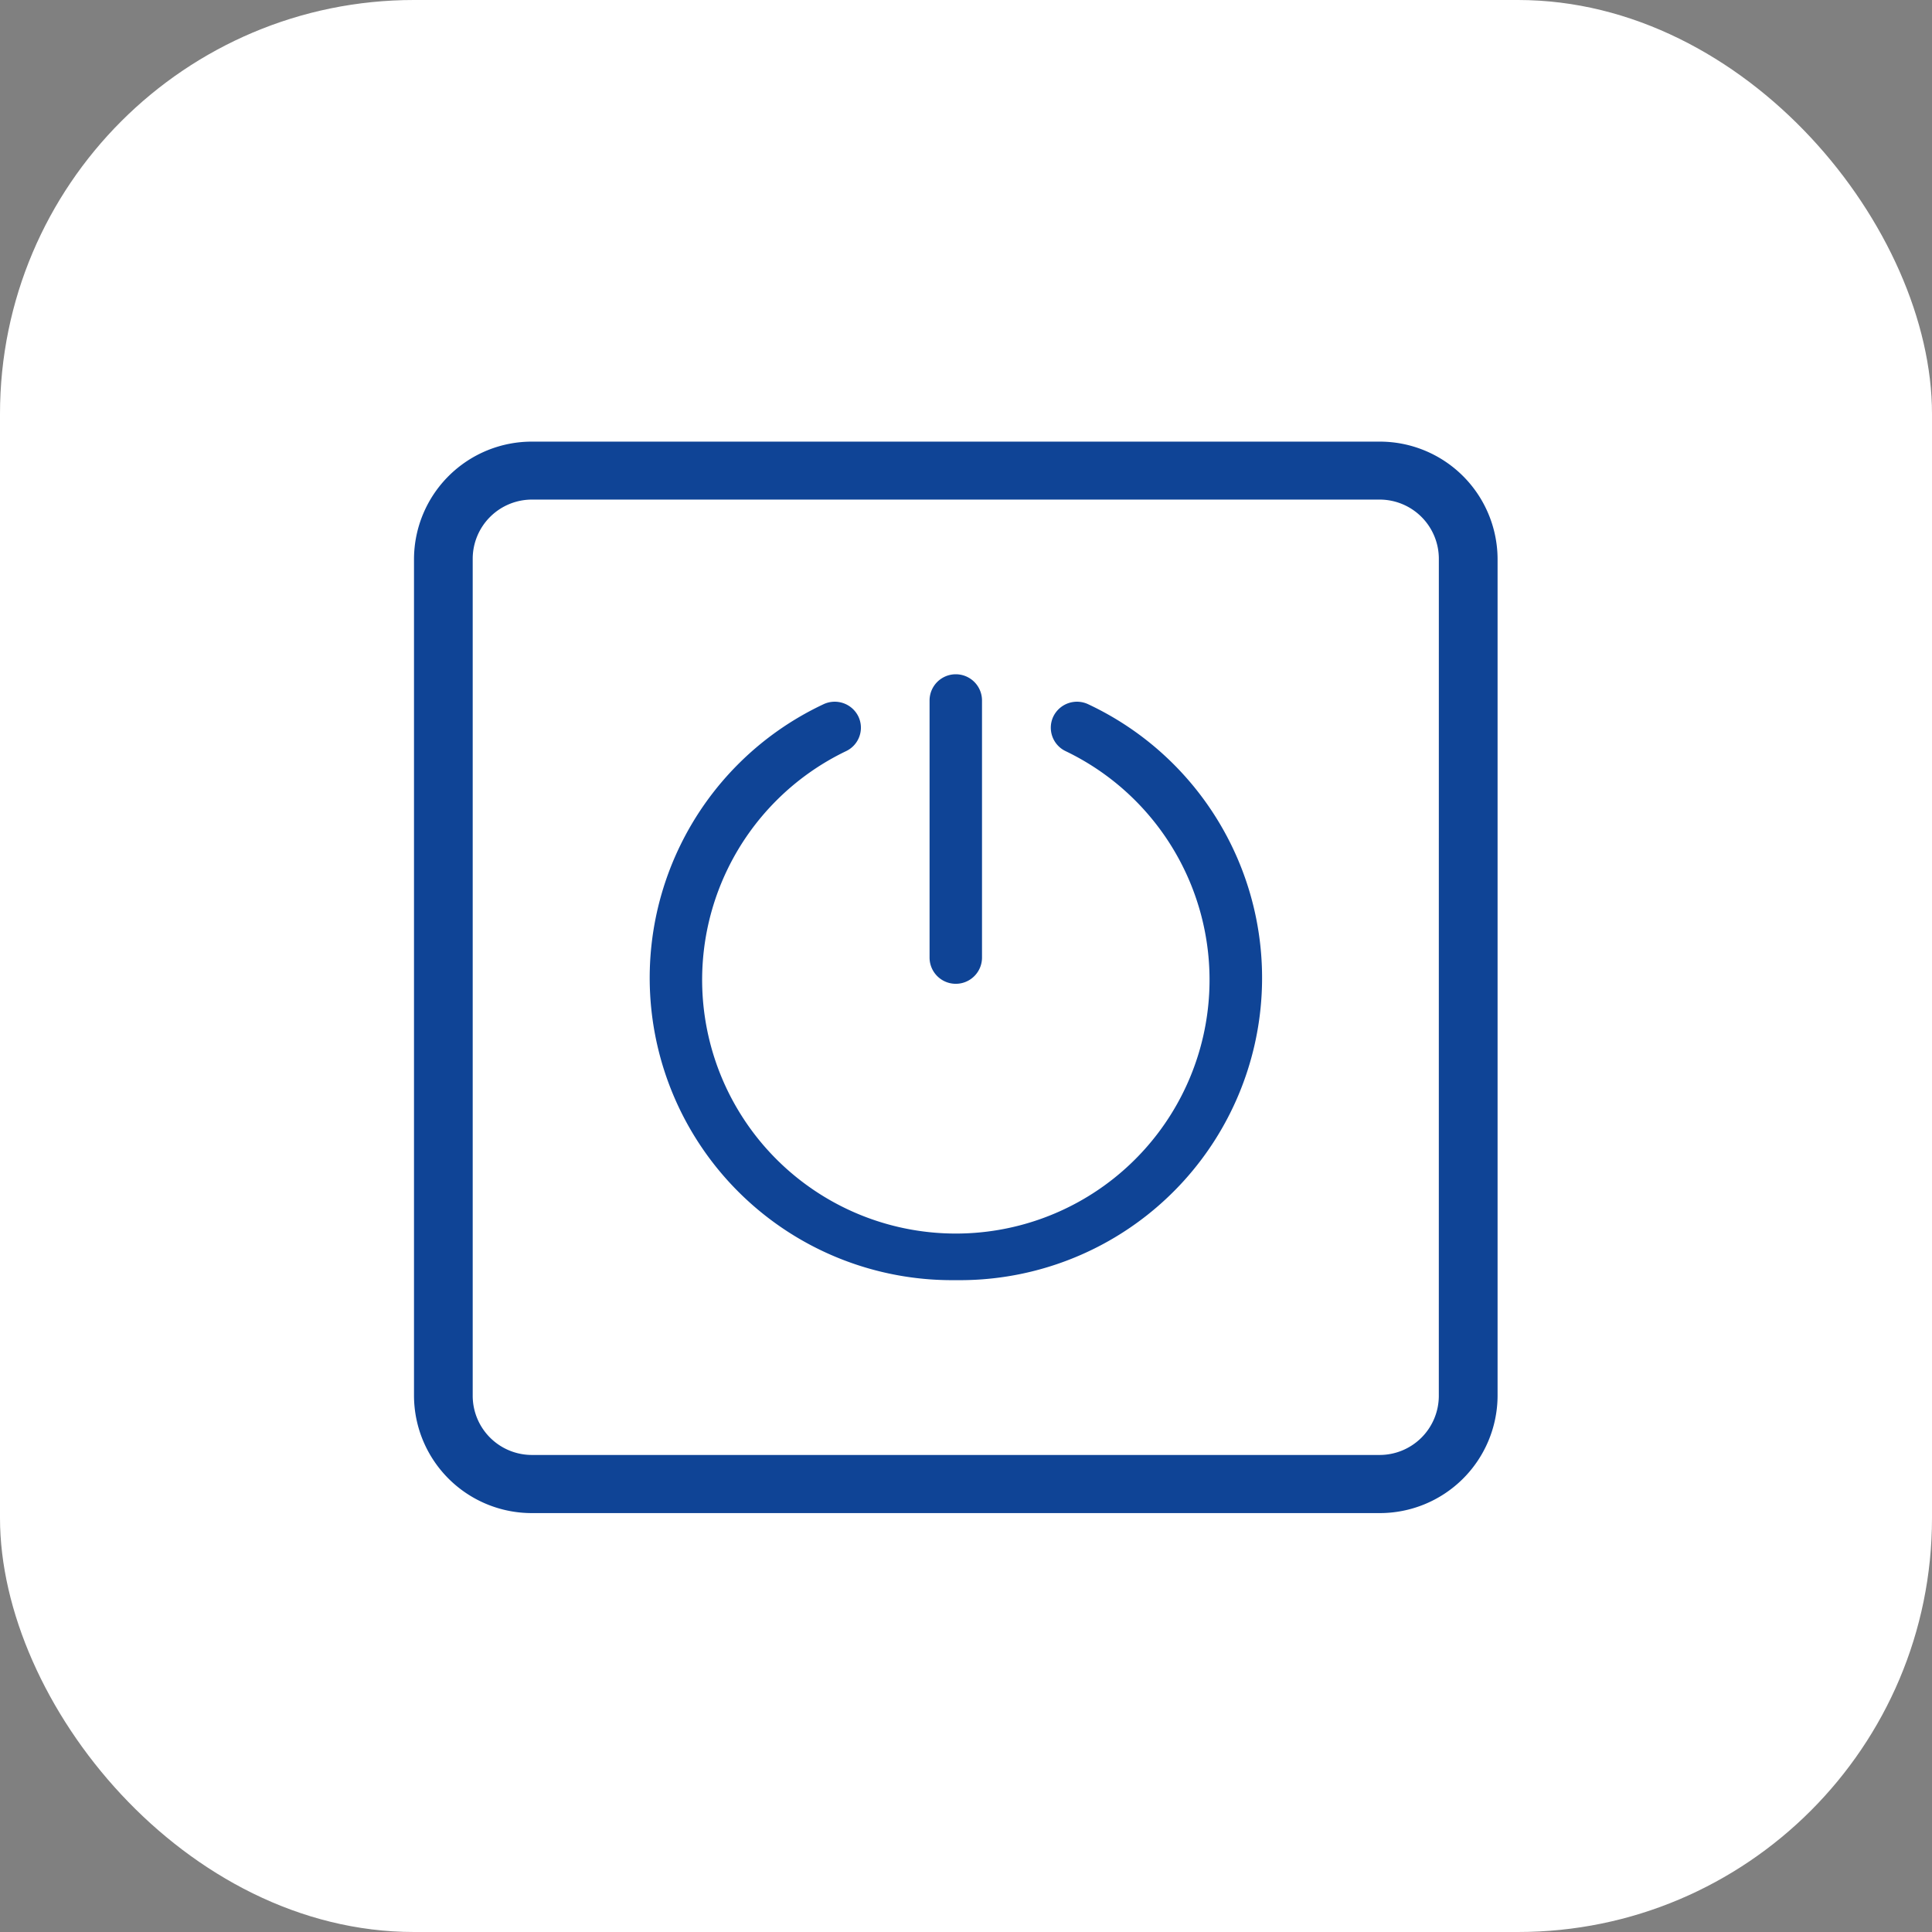
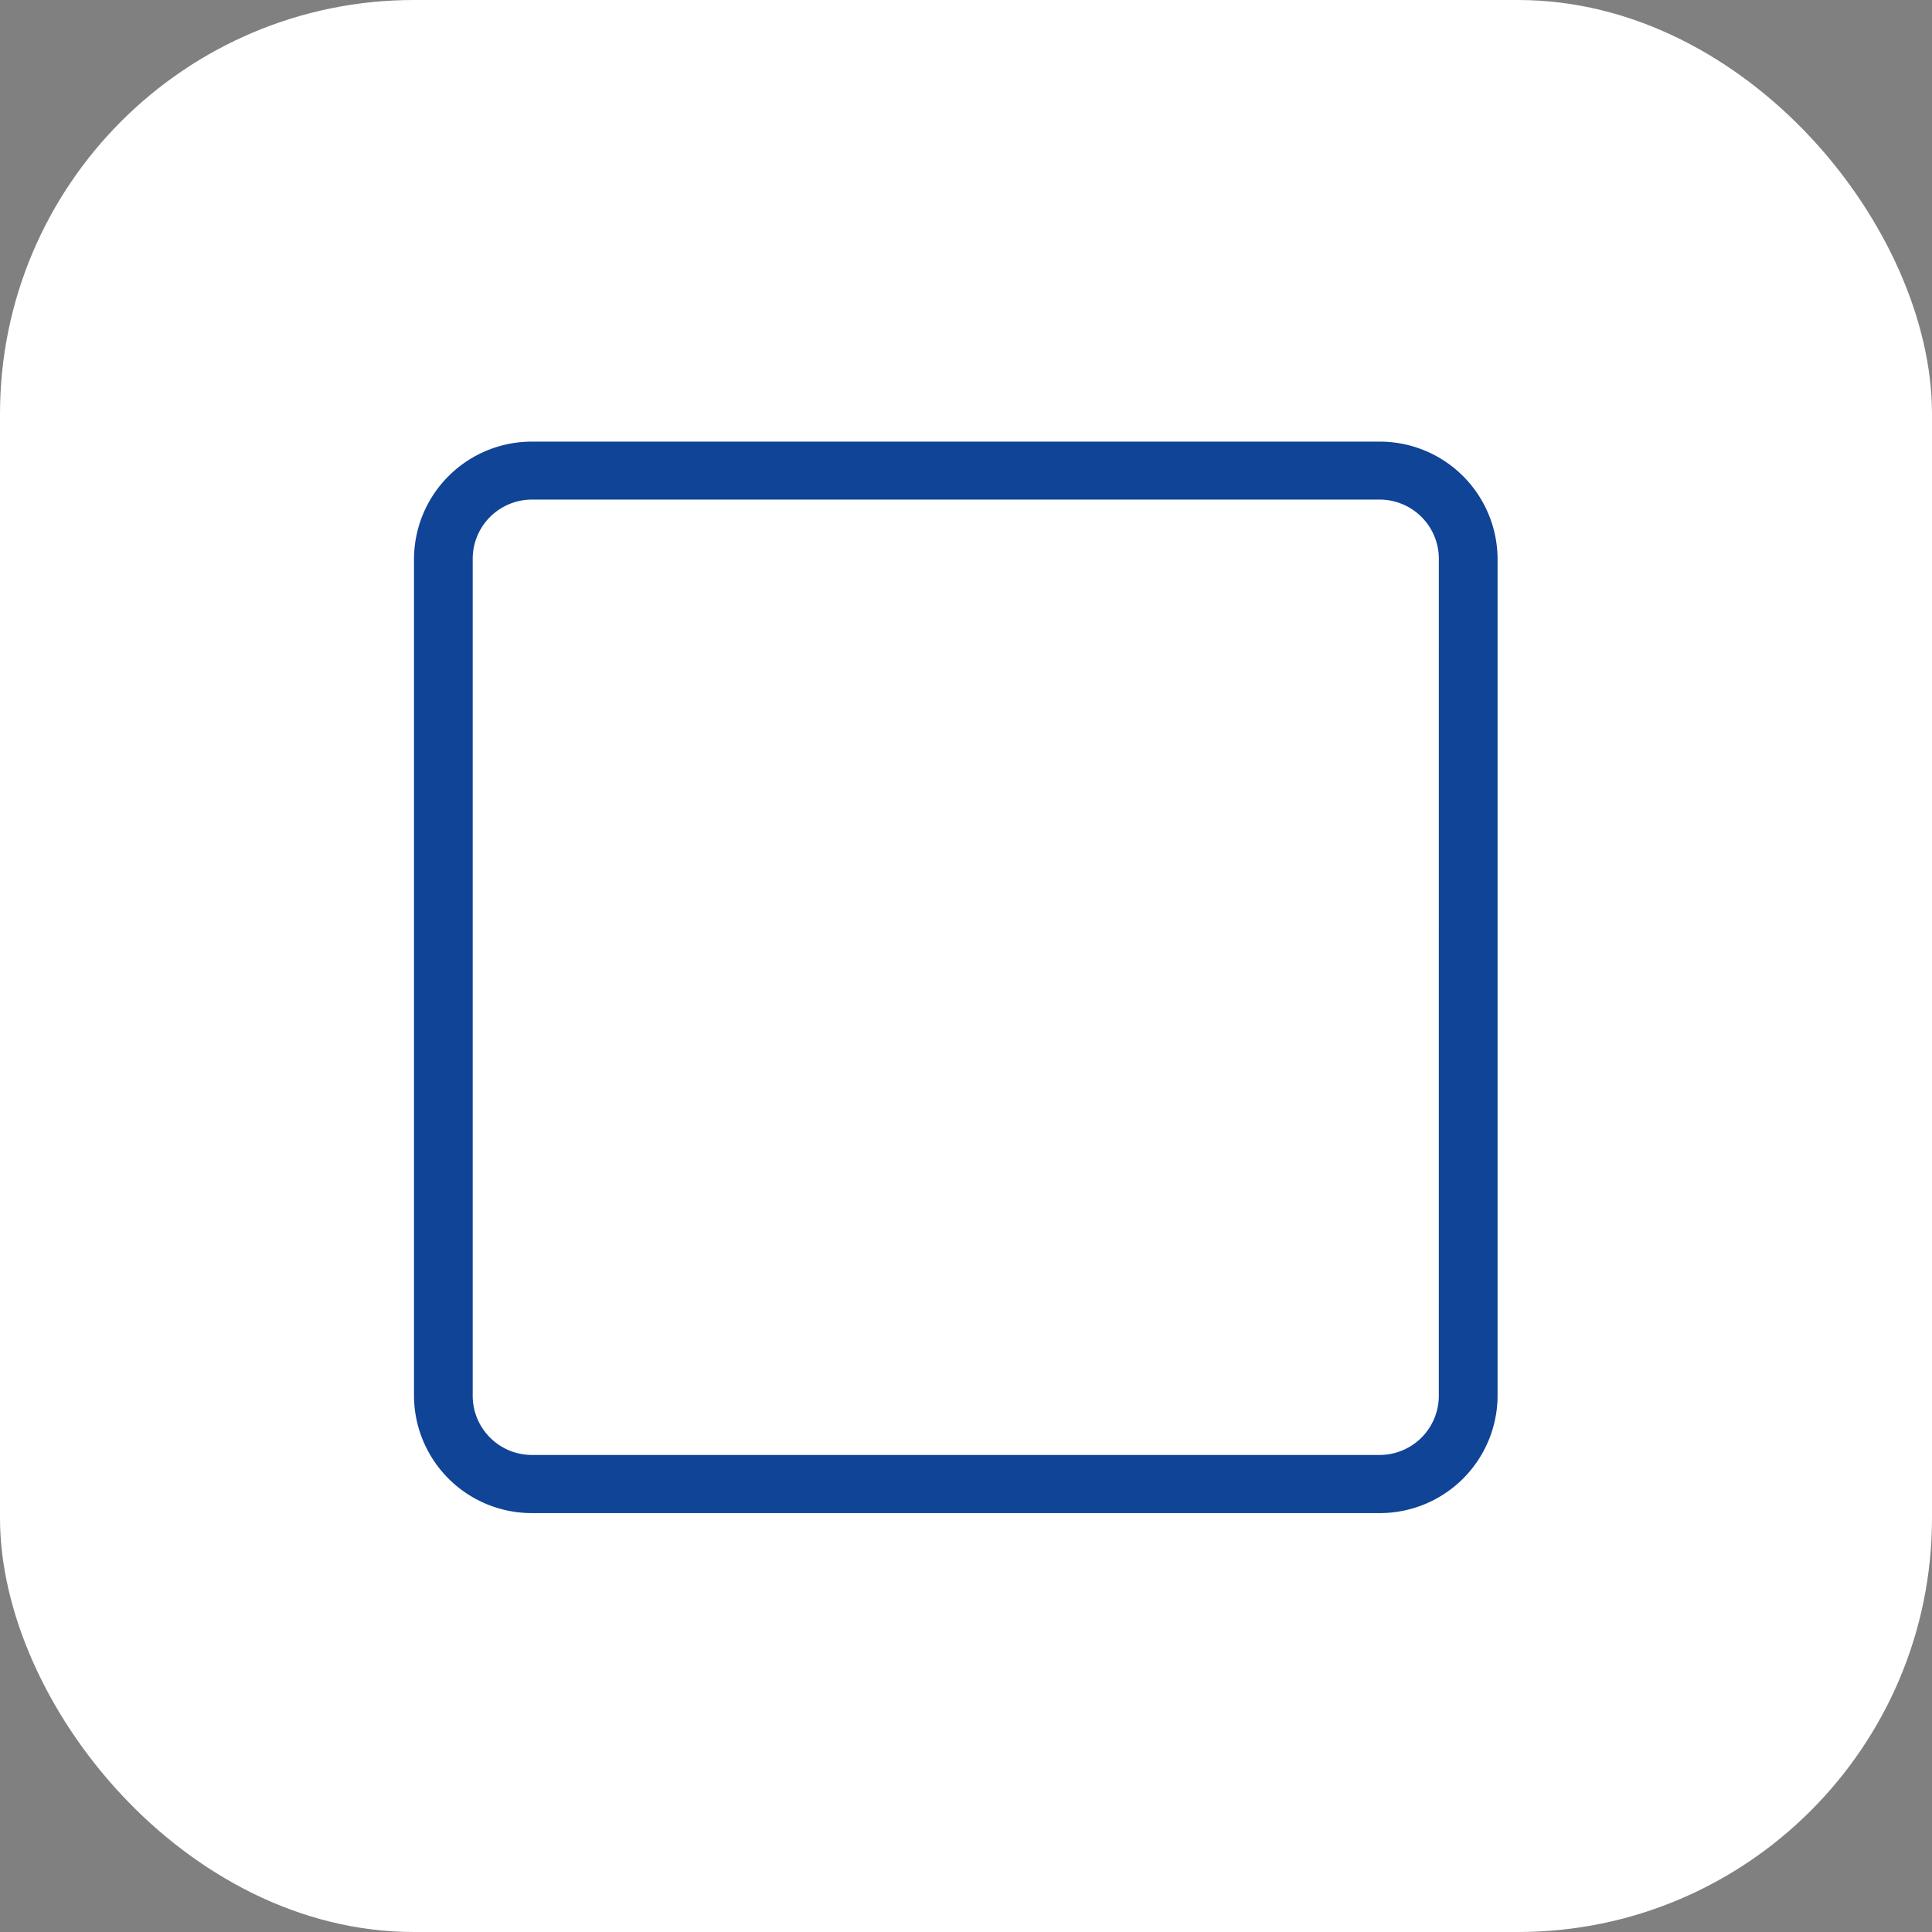
<svg xmlns="http://www.w3.org/2000/svg" id="icon-raee" width="70" height="70" viewBox="0 0 70 70">
  <rect x="0" y="0" width="70" height="70" fill="#808080" stroke="none" />
  <defs>
    <clipPath id="clip-path">
      <rect id="Rettangolo_1942" data-name="Rettangolo 1942" width="39.26" height="38.82" fill="#0f4496" />
    </clipPath>
  </defs>
  <g id="Raggruppa_2201" data-name="Raggruppa 2201" transform="translate(-880 -2004)">
    <rect id="Rettangolo_1944" data-name="Rettangolo 1944" width="70" height="70" rx="15" transform="translate(880 2004)" fill="#fff" />
    <g id="Raggruppa_1730" data-name="Raggruppa 1730" transform="translate(895 2020)">
      <g id="Raggruppa_1730-2" data-name="Raggruppa 1730" transform="translate(0 0.001)" clip-path="url(#clip-path)">
        <path id="Tracciato_40513" data-name="Tracciato 40513" d="M34.972,0H4.288A4.269,4.269,0,0,0,0,4.239V34.583a4.267,4.267,0,0,0,4.288,4.238H34.972a4.267,4.267,0,0,0,4.288-4.238V4.239A4.268,4.268,0,0,0,34.972,0m2.159,34.581a2.145,2.145,0,0,1-2.158,2.134H4.285a2.146,2.146,0,0,1-2.158-2.134V4.24A2.147,2.147,0,0,1,4.285,2.1H34.973A2.146,2.146,0,0,1,37.132,4.24Z" transform="translate(0 0)" fill="#0f4496" />
-         <path id="Tracciato_40514" data-name="Tracciato 40514" d="M42.339,20.068a.95.95,0,0,1,1.9,0v9.315a.95.95,0,0,1-1.9,0Z" transform="translate(-23.659 -10.689)" fill="#0f4496" />
-         <path id="Tracciato_40515" data-name="Tracciato 40515" d="M30.441,42.316a10.953,10.953,0,0,1-4.8-20.863.953.953,0,0,1,1.269.438.94.94,0,0,1-.444,1.258,9.192,9.192,0,1,0,7.954,0,.941.941,0,0,1-.443-1.258.952.952,0,0,1,1.268-.438,10.952,10.952,0,0,1-4.8,20.863" transform="translate(-10.811 -11.935)" fill="#0f4496" />
      </g>
    </g>
  </g>
</svg>